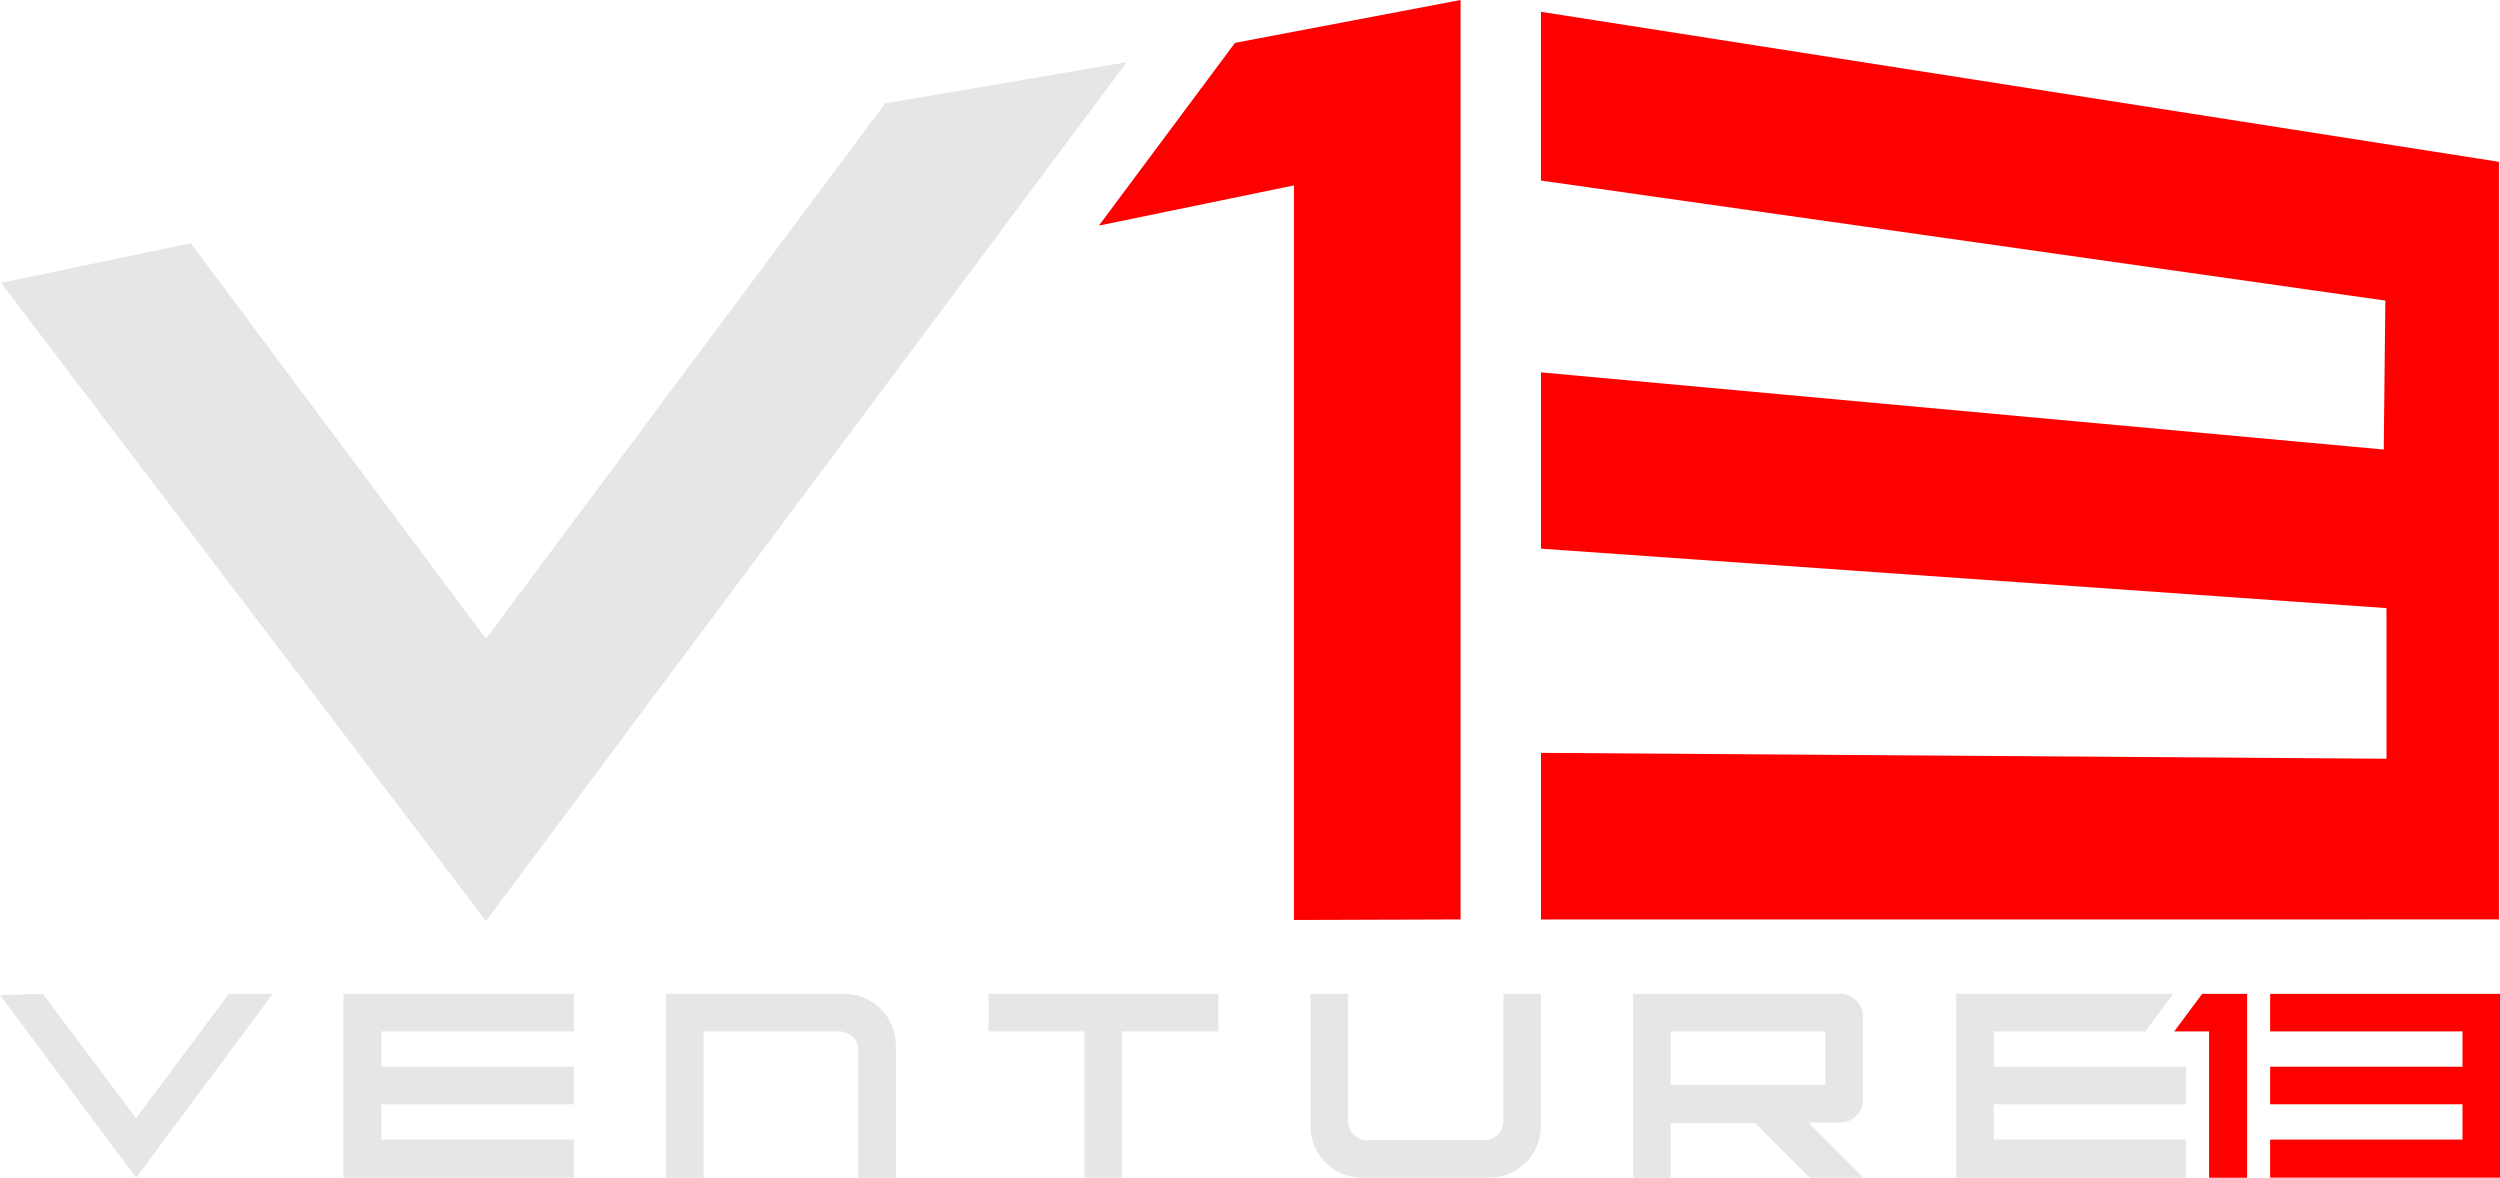
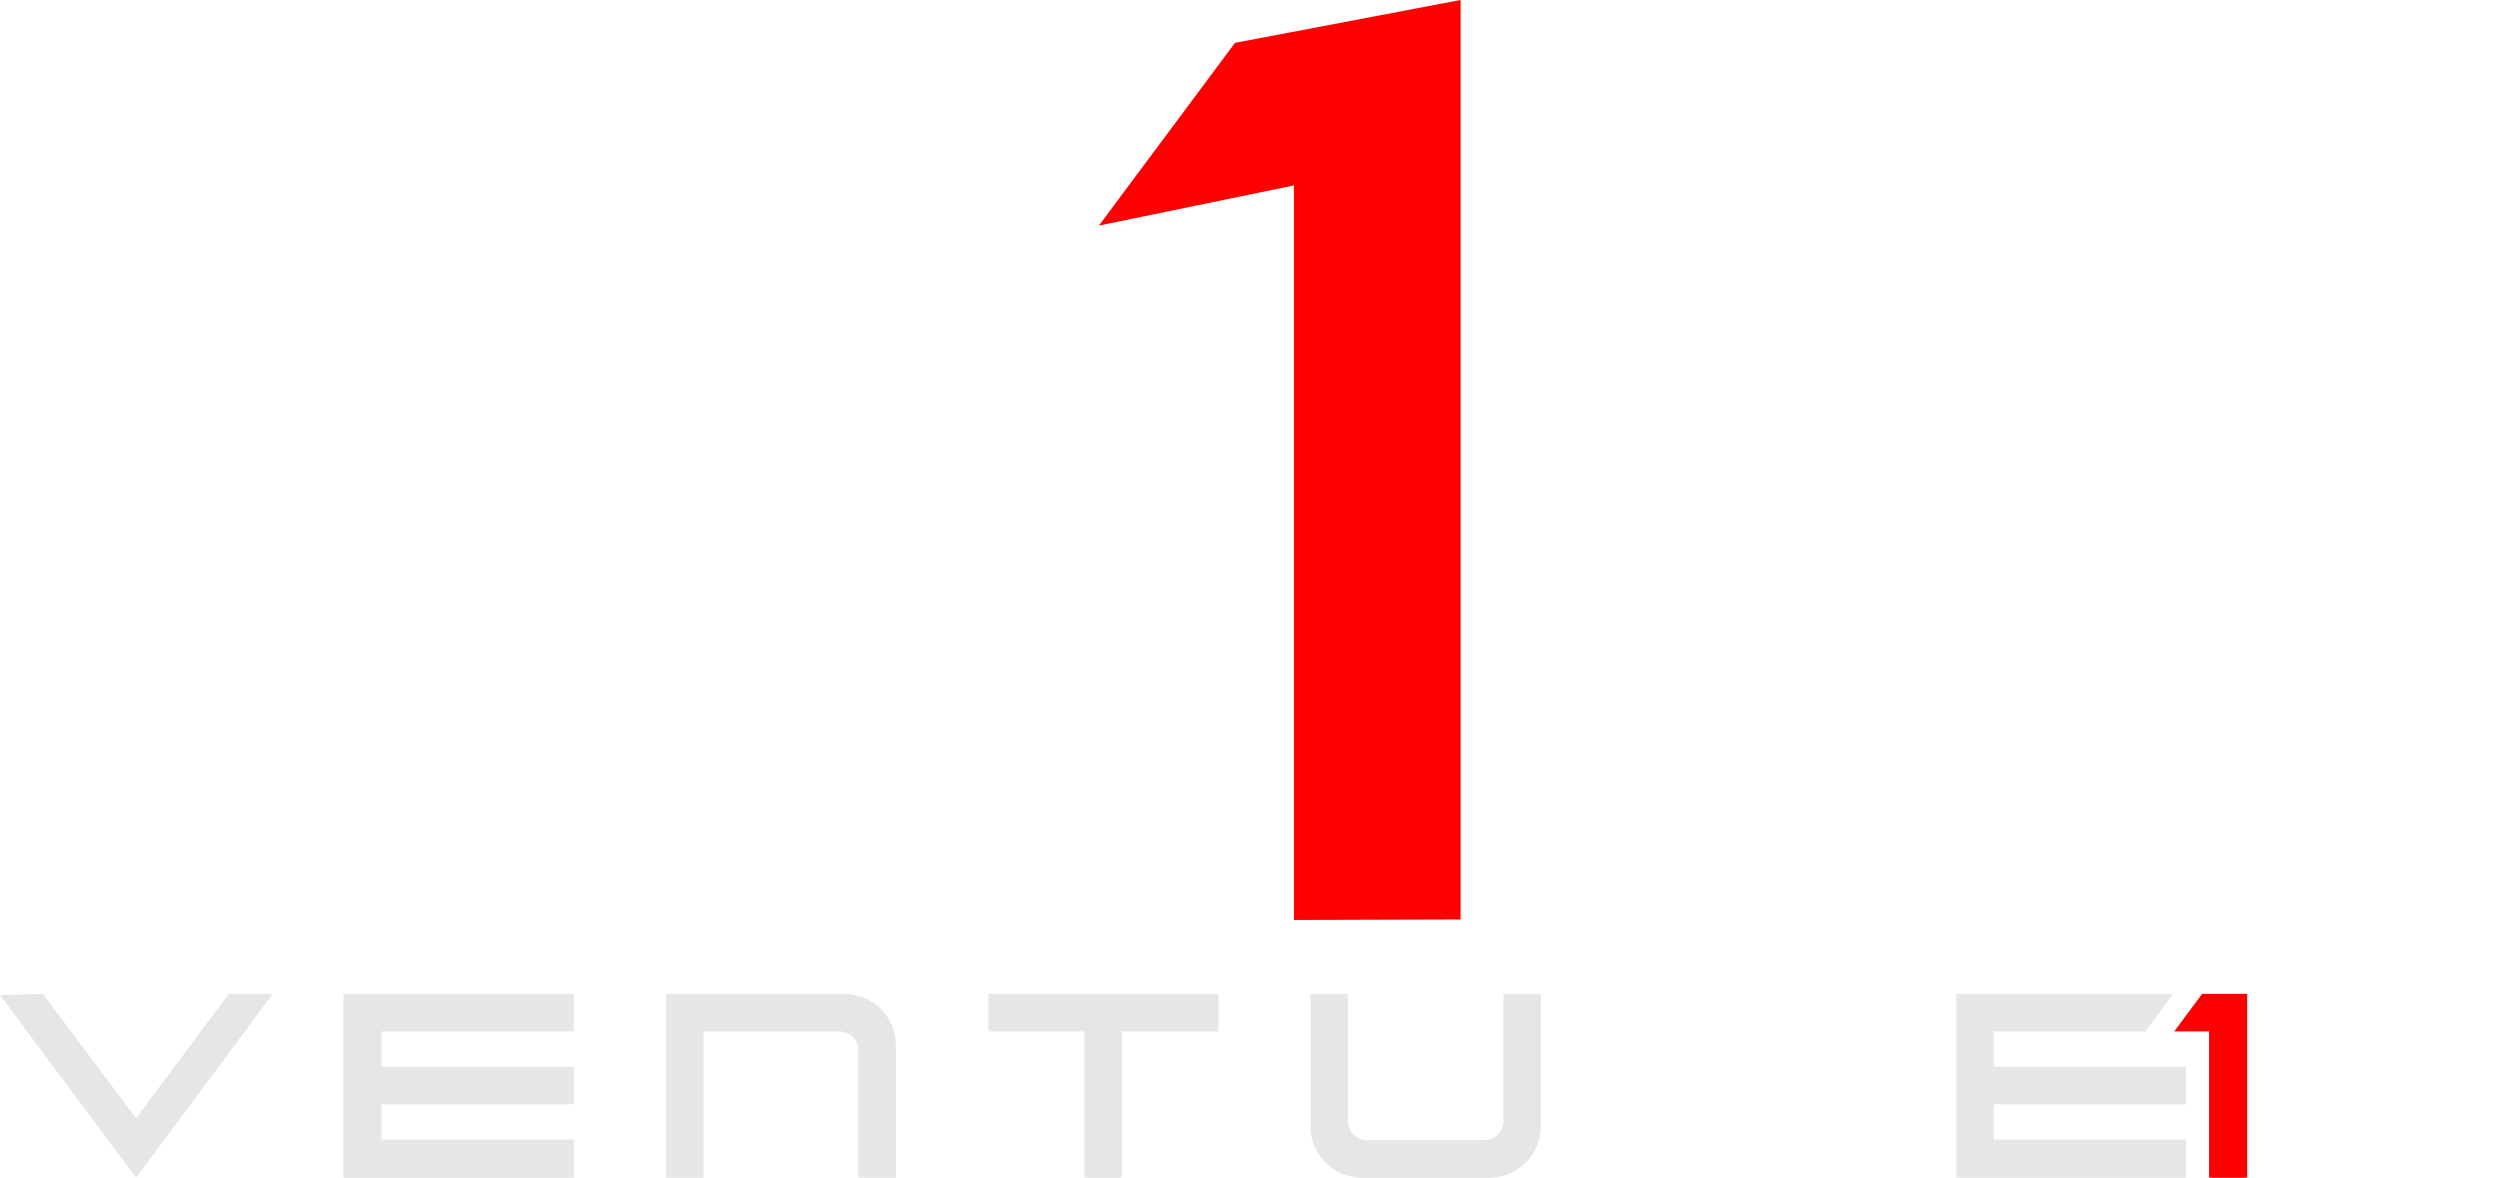
<svg xmlns="http://www.w3.org/2000/svg" viewBox="0 0 225.75 106.344">
  <defs>
    <style>.a{fill:red;}.b{fill:#e6e6e6;}</style>
  </defs>
  <g transform="translate(-1114.7 -1736.2)">
-     <path class="a" d="M620.807,783.359V714.947L534.3,701.4v15.24l76.25,10.838-.145,13.45-76.1-6.967v15.918l76.347,5.37v13.6l-76.347-.532v15.047Z" transform="translate(719.547 1035.865)" />
-     <path class="b" d="M290.686,788.356,246.9,730.733l17.127-3.58,26.658,35.706,36.045-48.334,21.82-3.725Z" transform="translate(867.897 1031.012)" />
    <path class="a" d="M464.089,703.071l-12.289,16.5,17.611-3.629v66.332l15.047-.048V699.2Z" transform="translate(762.131 1037)" />
    <path class="b" d="M310.8,901.3V884.7h20.8v3.387H314.235v3.193H331.6v3.387H314.235v3.193H331.6V901.3Z" transform="translate(834.913 941.249)" />
    <path class="b" d="M374.387,901.3H371V884.7h16.111a4.646,4.646,0,0,1,4.645,4.645V901.3h-3.387V889.78a1.714,1.714,0,0,0-1.693-1.693H374.387Z" transform="translate(803.839 941.249)" />
    <path class="b" d="M439.86,888.087H431.2V884.7h20.756v3.387h-8.709V901.3H439.86Z" transform="translate(772.765 941.249)" />
    <path class="b" d="M491.3,896.65V884.7h3.387v11.515a1.714,1.714,0,0,0,1.693,1.693h10.644a1.714,1.714,0,0,0,1.693-1.693V884.7H512.1v11.95a4.646,4.646,0,0,1-4.645,4.645H495.945a4.646,4.646,0,0,1-4.645-4.645" transform="translate(741.742 941.249)" />
-     <path class="b" d="M572.256,901.247l-4.935-4.935h2.9a2.044,2.044,0,0,0,2.032-2.032v-7.548a2.044,2.044,0,0,0-2.032-2.032H551.5V901.3h3.387V896.36h7.644l4.935,4.935h4.79Zm-17.369-13.16h13.982v4.838H554.887Z" transform="translate(710.668 941.249)" />
    <path class="b" d="M258.989,901.3,246.7,884.8l3.871-.1,8.419,11.225,8.37-11.225h3.967Z" transform="translate(868 941.249)" />
-     <path class="a" d="M670.4,901.3V897.86h17.369v-3.193H670.4V891.28h17.369v-3.193H670.4V884.7h20.756V901.3Z" transform="translate(649.294 941.249)" />
    <path class="a" d="M655.016,884.7l-2.516,3.387h3.145V901.3h3.435V884.7Z" transform="translate(658.534 941.249)" />
    <path class="b" d="M615.187,888.087h13.692l2.516-3.387H611.8V901.3h20.756V897.86H615.187v-3.193h17.369V891.28H615.187Z" transform="translate(679.543 941.249)" />
  </g>
</svg>